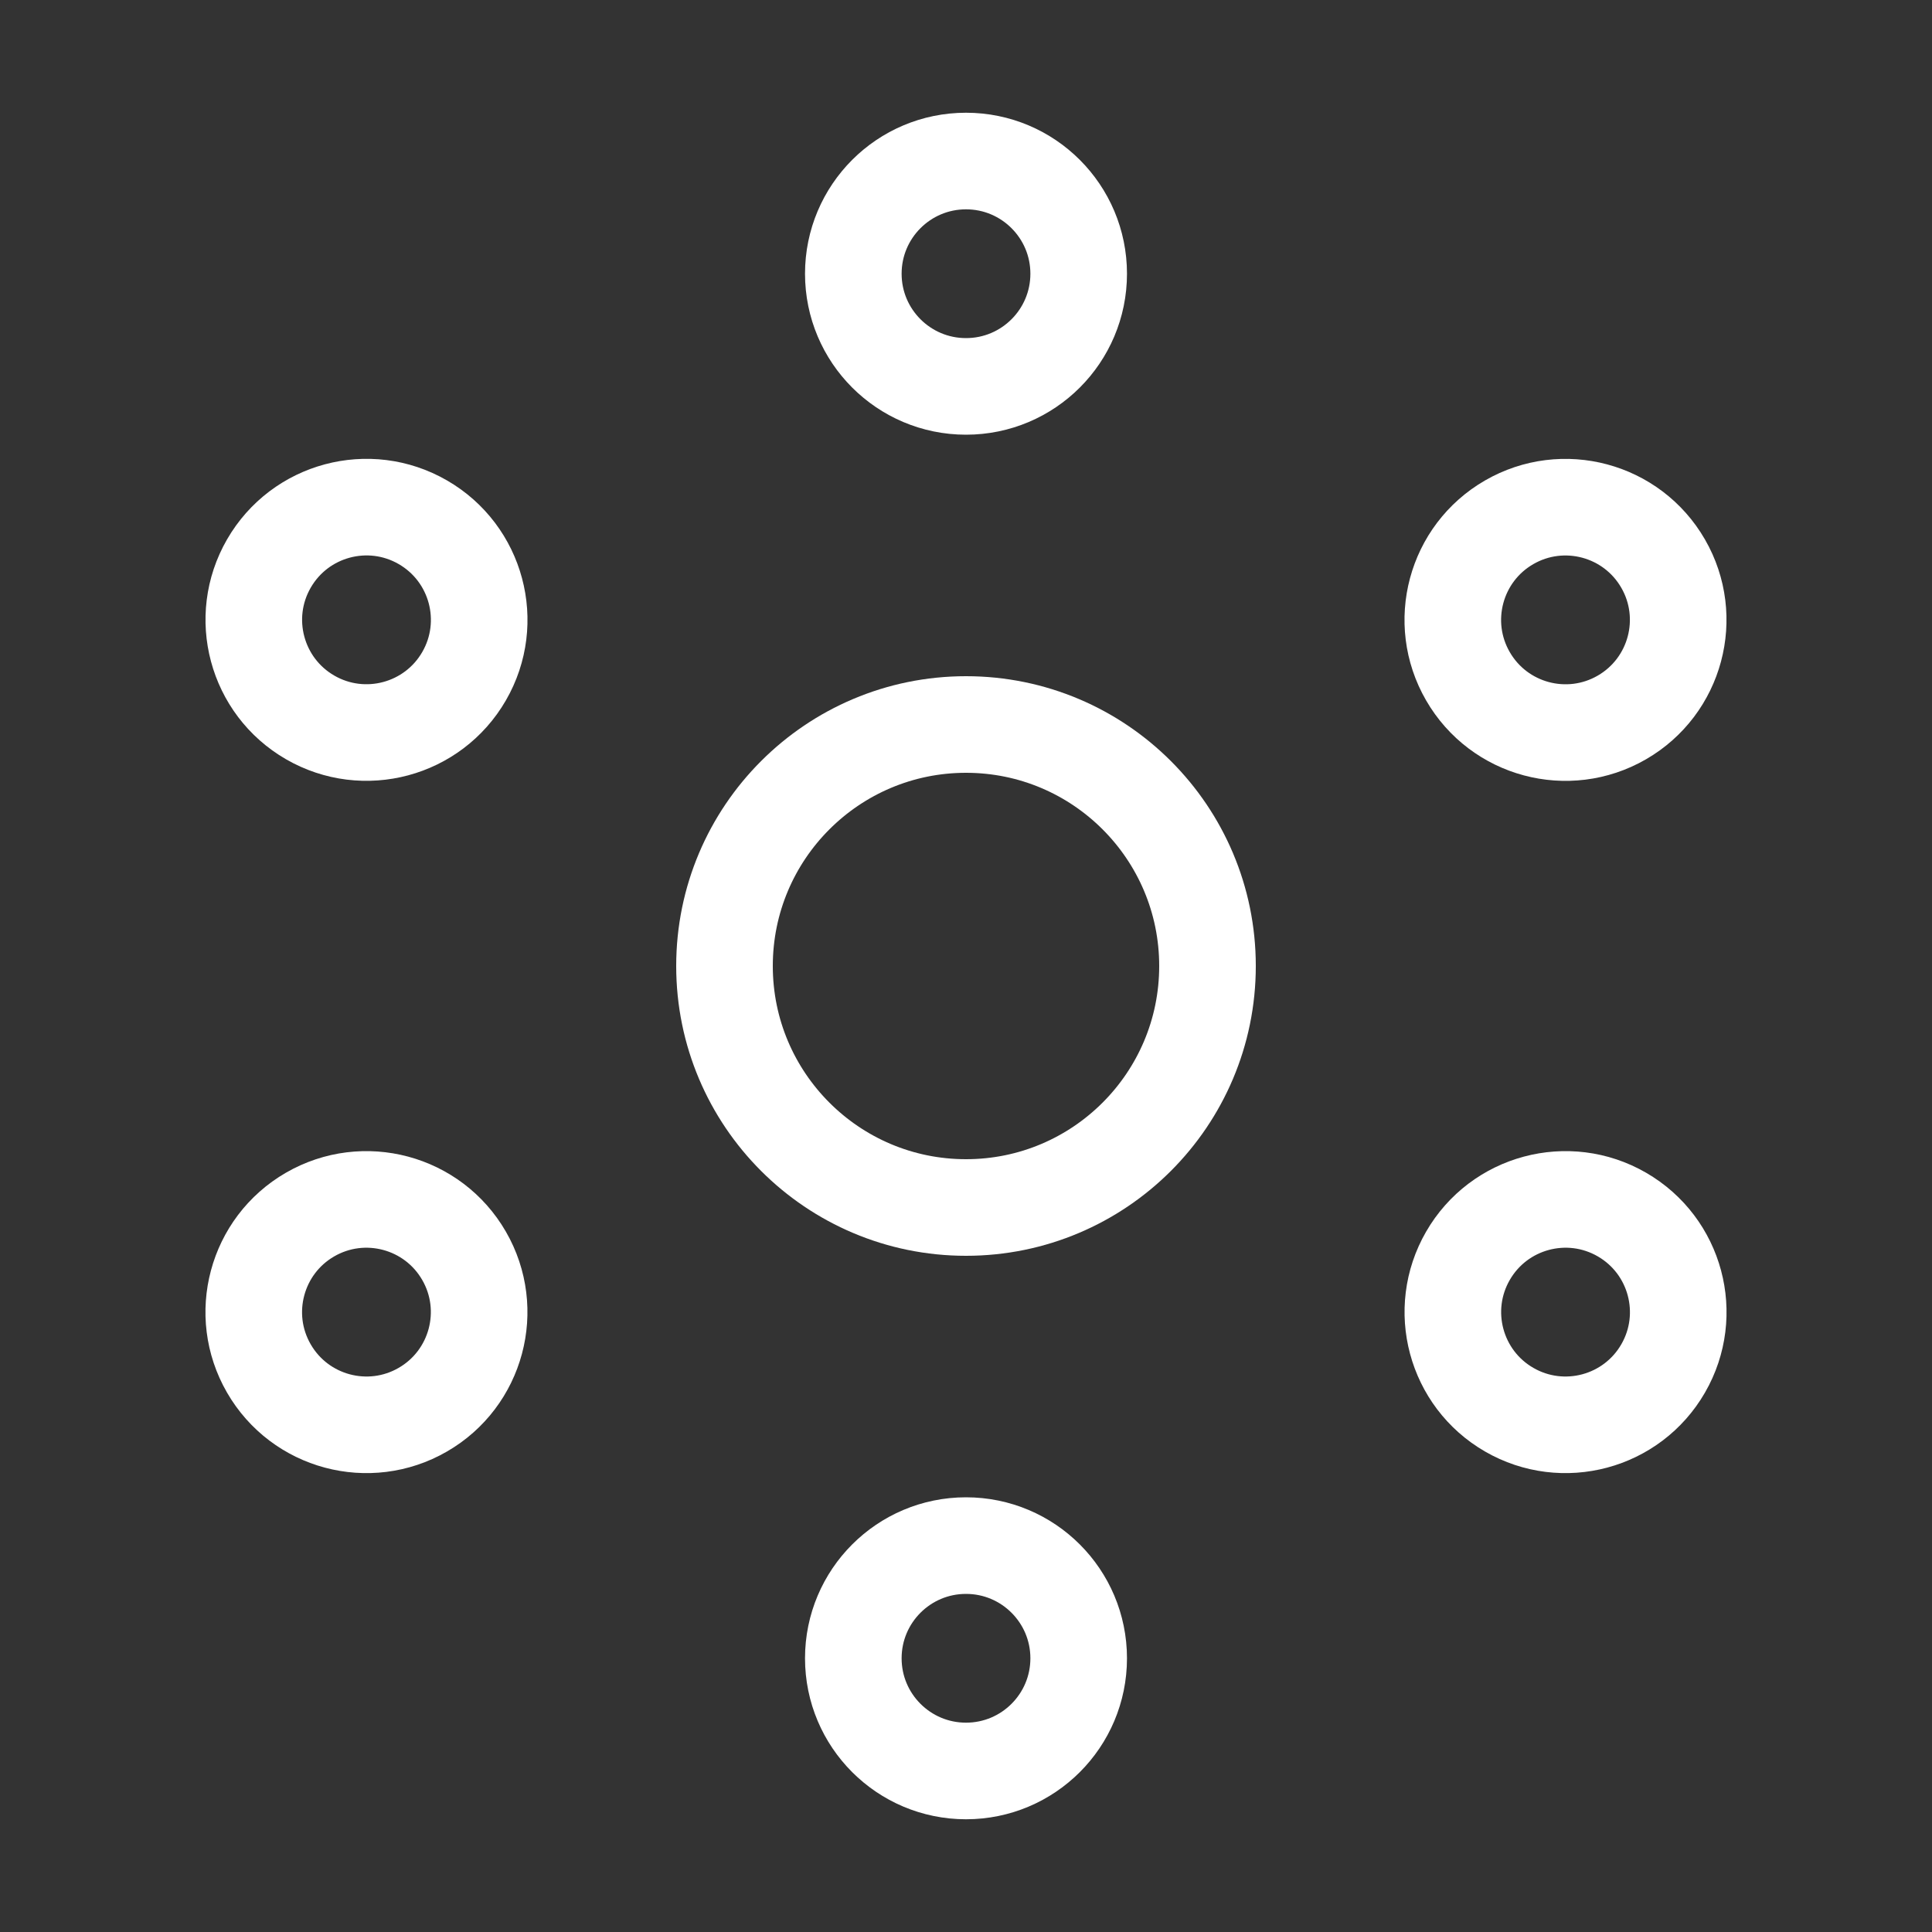
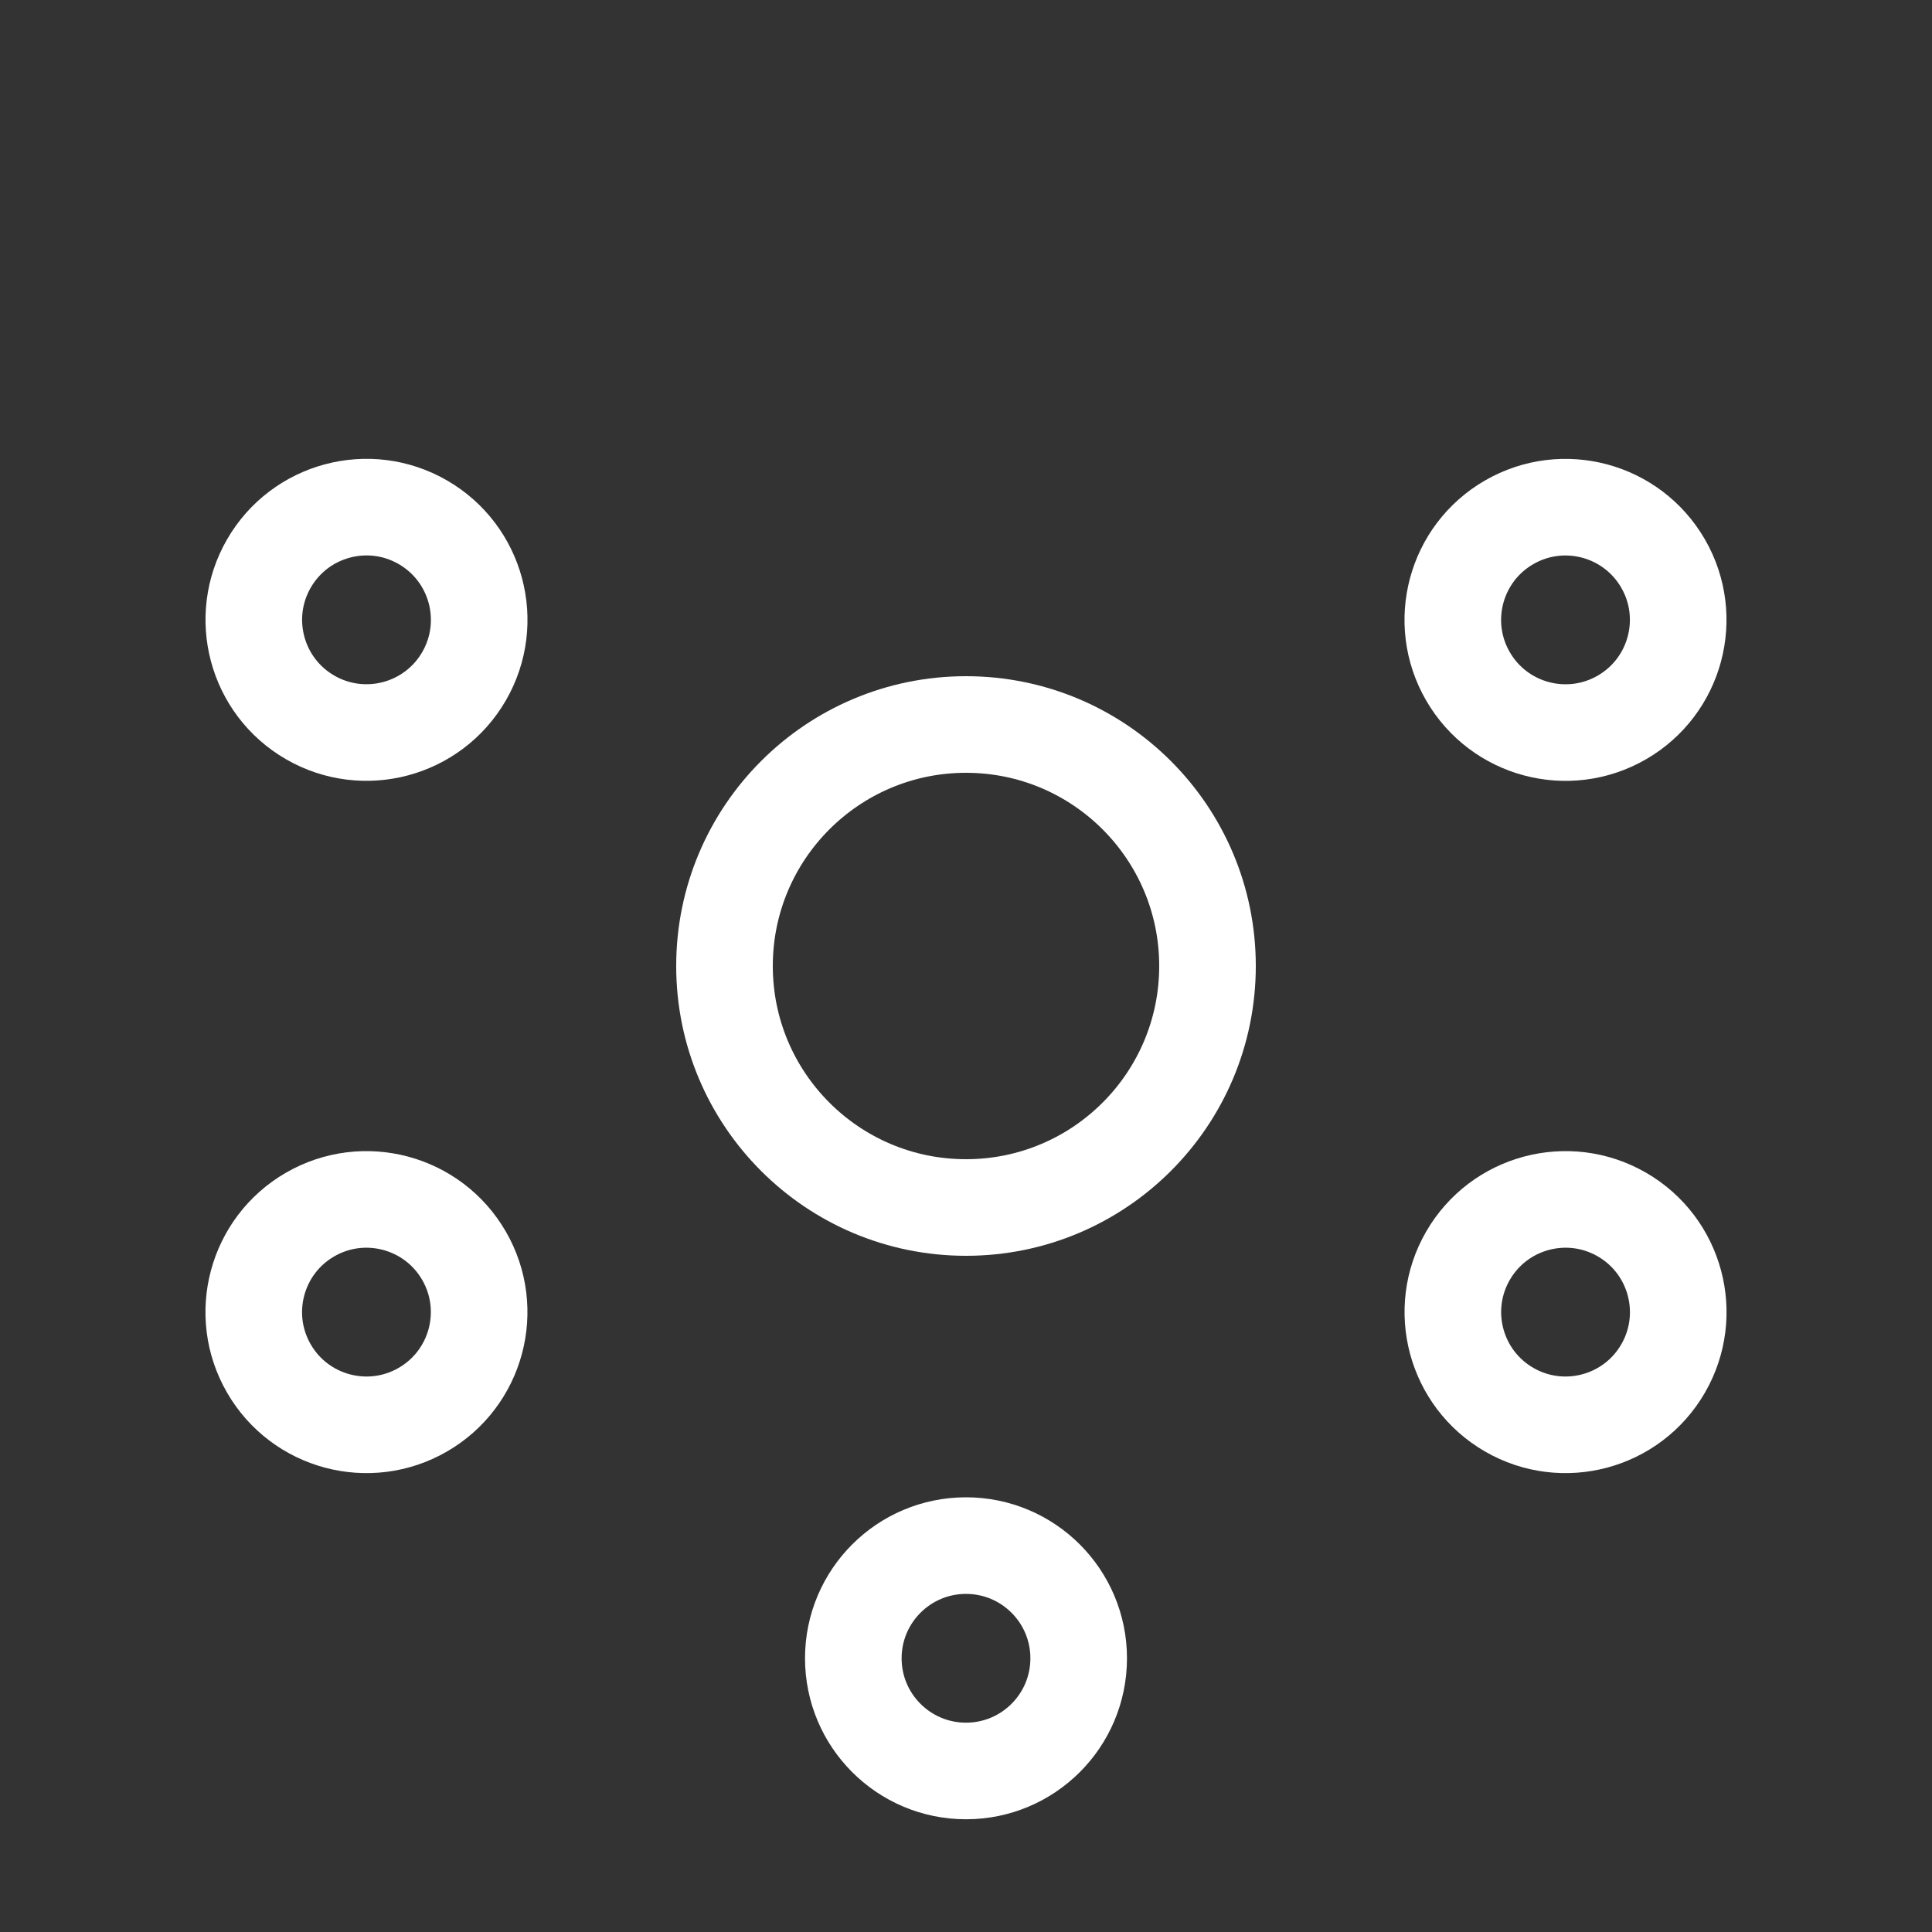
<svg xmlns="http://www.w3.org/2000/svg" width="40" height="40" viewBox="0 0 40 40" fill="none">
  <rect x="0" y="0" width="40" height="40" fill="#333333" stroke="none" />
  <circle cx="20" cy="20" r="5" stroke="white" stroke-width="2" />
-   <circle cx="20" cy="5.667" r="2.333" stroke="white" stroke-width="2" />
  <circle cx="20" cy="34.333" r="2.333" stroke="white" stroke-width="2" />
  <circle cx="32.413" cy="27.166" r="2.333" transform="rotate(120 32.413 27.166)" stroke="white" stroke-width="2" />
  <circle cx="7.588" cy="12.833" r="2.333" transform="rotate(120 7.588 12.833)" stroke="white" stroke-width="2" />
  <circle cx="7.587" cy="27.166" r="2.333" transform="rotate(-120 7.587 27.166)" stroke="white" stroke-width="2" />
  <circle cx="32.412" cy="12.834" r="2.333" transform="rotate(-120 32.412 12.834)" stroke="white" stroke-width="2" />
</svg>